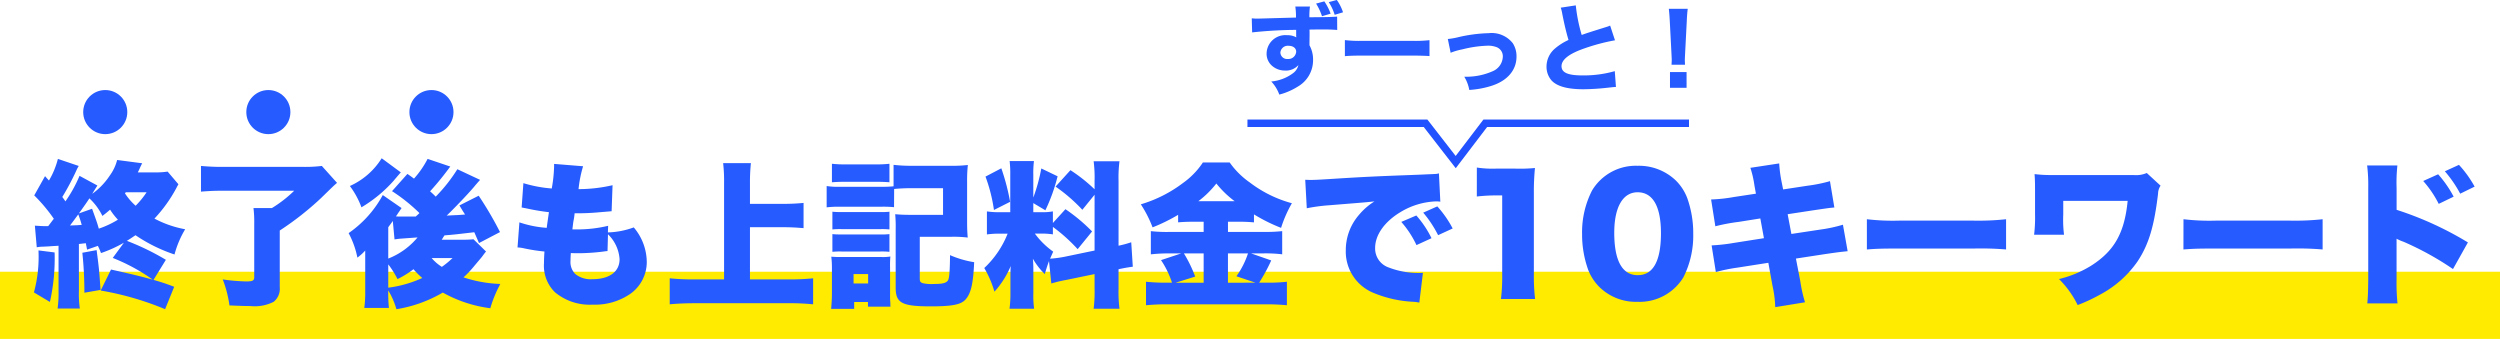
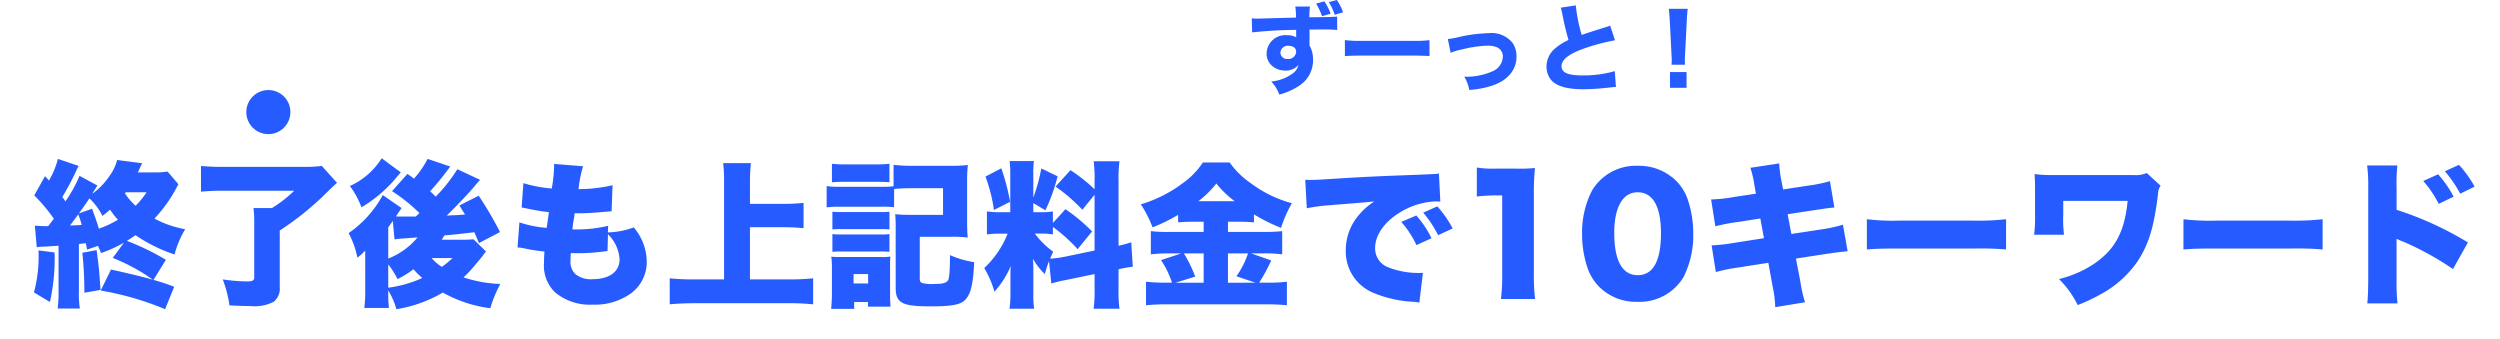
<svg xmlns="http://www.w3.org/2000/svg" width="335" height="45.414" viewBox="0 0 335 45.414">
  <g id="グループ_9493" data-name="グループ 9493" transform="translate(-20 -5926.586)">
-     <path id="パス_37317" data-name="パス 37317" d="M0,0H335V9H0Z" transform="translate(20 5963)" fill="#ffeb00" />
    <g id="グループ_9492" data-name="グループ 9492">
      <path id="パス_37316" data-name="パス 37316" d="M9.114-6.468a8.332,8.332,0,0,1,.42.966A17.533,17.533,0,0,0,12.6-6.888L11.109-4.851a25.241,25.241,0,0,1,5.376,2.919c-1.743-.483-2.793-.735-5.607-1.365L9.492-.483a39.694,39.694,0,0,1,8.631,2.5l1.218-3a28.238,28.238,0,0,0-2.772-.924L18.228-4.6A33.3,33.3,0,0,0,13-7.14c.441-.273.63-.4,1.155-.756a21.257,21.257,0,0,0,5.229,2.583,13.109,13.109,0,0,1,1.428-3.381,14.129,14.129,0,0,1-4.116-1.428,19.136,19.136,0,0,0,2.94-4.1c.126-.252.168-.315.273-.5l-1.449-1.7a9.363,9.363,0,0,1-1.7.105H14.469c.105-.21.147-.294.252-.525a7.4,7.4,0,0,1,.336-.693l-3.36-.441a6.014,6.014,0,0,1-.966,2.058A9.38,9.38,0,0,1,8.358-13.44c.441-.735.693-1.092.693-1.113l-2.394-1.3a18.233,18.233,0,0,1-1.89,3.423c-.168-.252-.231-.336-.42-.588a33.644,33.644,0,0,0,1.848-3.465,4.989,4.989,0,0,1,.357-.693l-2.793-.945a11.029,11.029,0,0,1-1.2,2.9l-.525-.588L.588-13.23A21.869,21.869,0,0,1,3.213-10.1c-.357.462-.441.588-.756.987H1.974c-.336,0-.63-.021-1.3-.063l.252,2.9a4.392,4.392,0,0,1,.861-.084c.819-.042.819-.042,1.344-.084.147,0,.4-.021.714-.042V-.4a15.1,15.1,0,0,1-.126,2.331H6.7A13.287,13.287,0,0,1,6.573-.4V-6.72L7.5-6.825c.063.315.084.42.168.861ZM6.573-10.815c.693-.966,1.05-1.47,1.407-2.016a7.981,7.981,0,0,1,1.743,2.352c.546-.42.714-.567,1.029-.84A9.363,9.363,0,0,0,11.8-9.975a12.328,12.328,0,0,1-2.562,1.2c-.21-.777-.378-1.218-.9-2.667Zm6.279-2.835h2.793a11.552,11.552,0,0,1-1.47,1.806A8.1,8.1,0,0,1,12.747-13.5ZM6.489-10.689c.273.735.315.9.462,1.407-.168.021-.336.021-.5.042-.462.021-.567.021-1.071.042C5.754-9.681,6.027-10.059,6.489-10.689ZM1.155-5.859A18.114,18.114,0,0,1,.546-.231L2.688,1.05a26.663,26.663,0,0,0,.63-6.636Zm5.88.315A51.005,51.005,0,0,1,7.308-.189L9.471-.567C9.282-3.318,9.282-3.318,8.946-5.9ZM35.427-13.86a16.579,16.579,0,0,1-3,2.331H29.967a15.5,15.5,0,0,1,.1,2.121v7.182c0,.4-.252.525-1.029.525a24.572,24.572,0,0,1-3.192-.273,15.2,15.2,0,0,1,.9,3.486c1.449.063,2.142.084,2.793.084a5.587,5.587,0,0,0,3.129-.567,2.231,2.231,0,0,0,.819-1.953v-7.6A39.941,39.941,0,0,0,39-12.852c1.7-1.659,1.7-1.659,2.163-2.058l-2.037-2.268a18.692,18.692,0,0,1-2.562.126H26.082a29.984,29.984,0,0,1-3.15-.126v3.444c1.008-.084,1.806-.126,3.171-.126ZM59.451-7.35c-.42.042-.987.063-1.638.063H55.188c.168-.252.21-.357.378-.588,1.365-.105,1.617-.147,3.99-.42.21.483.294.672.63,1.449L63-8.316a46.034,46.034,0,0,0-2.856-4.872l-2.583,1.3c.357.588.483.8.756,1.218-.756.063-1.05.084-1.26.084-.84.042-.84.042-1.2.063,1.092-1.05,2.9-2.94,3.675-3.864.168-.21.441-.525.8-.924l-3.045-1.428a21.522,21.522,0,0,1-2.9,3.675c-.294-.294-.42-.42-.756-.714.714-.777,1.533-1.764,2.184-2.625.294-.378.294-.4.525-.693L53.3-18.123a12.577,12.577,0,0,1-1.827,2.646c-.441-.336-.441-.336-.882-.63L48.531-13.8a22.689,22.689,0,0,1,3.675,2.94c-.1.1-.1.1-.5.462H49.623c-.189,0-.315,0-.567-.021.1-.147.1-.147.189-.273.1-.168.1-.168.21-.315.189-.273.21-.315.357-.525l-2.52-1.743a14.75,14.75,0,0,1-4.578,5.1A11.616,11.616,0,0,1,43.89-4.893a6.948,6.948,0,0,0,1.05-.945v5.46a15.319,15.319,0,0,1-.126,2.226h3.3A19.82,19.82,0,0,1,48.027-.5a10.293,10.293,0,0,1,1.092,2.52A17.858,17.858,0,0,0,55.335-.21,17.628,17.628,0,0,0,61.7,1.89a16.566,16.566,0,0,1,1.344-3.255,17.421,17.421,0,0,1-4.935-.882A12.93,12.93,0,0,0,59.556-3.78c.924-1.092.924-1.092,1.071-1.281.294-.4.294-.4.5-.651ZM48.027-3.99a11.989,11.989,0,0,1,1.239,1.974,12.518,12.518,0,0,0,2.142-1.323,10.358,10.358,0,0,0,1.176,1.176,15.819,15.819,0,0,1-4.557,1.3Zm8.61-.84a12.281,12.281,0,0,1-1.428,1.176A5.876,5.876,0,0,1,53.844-4.83Zm-8.61-4.137c.483-.651.483-.651.609-.84l.231,2.478c.525-.084.588-.084.819-.105L51.954-7.6a9.747,9.747,0,0,1-3.927,2.835Zm-.882-9.24a9.656,9.656,0,0,1-4.263,3.717,11.363,11.363,0,0,1,1.554,2.856,18.2,18.2,0,0,0,4.284-3.528c.189-.231.714-.84.987-1.155ZM77.49-9.156a17.731,17.731,0,0,1-4.347.483H72.7c.084-.693.1-.861.147-1.134A8.837,8.837,0,0,0,73-10.836a31.266,31.266,0,0,0,3.444-.147c1.029-.084,1.029-.084,1.512-.126l.126-3.486a20.434,20.434,0,0,1-4.557.525,16.182,16.182,0,0,1,.609-3.066l-3.885-.315v.294a18.506,18.506,0,0,1-.315,3,17.527,17.527,0,0,1-3.8-.714L65.9-11.613c.315.063.441.084.756.147a28.193,28.193,0,0,0,2.9.483c-.168,1.176-.273,1.89-.294,2.1A14.513,14.513,0,0,1,65.6-9.618l-.252,3.36a5.154,5.154,0,0,1,.9.126,23.049,23.049,0,0,0,2.709.42c-.042.63-.063,1.092-.063,1.554a4.979,4.979,0,0,0,1.47,3.906,7.271,7.271,0,0,0,5.061,1.659,8.312,8.312,0,0,0,5.1-1.491,5.224,5.224,0,0,0,2.142-4.158,7.242,7.242,0,0,0-1.743-4.7,10.925,10.925,0,0,1-3.465.672Zm-.021,1.134a5.112,5.112,0,0,1,1.554,3.339C79.023-3,77.658-2,75.369-2A3.293,3.293,0,0,1,73.1-2.688a2.261,2.261,0,0,1-.651-1.806c0-.336.021-.735.042-1.008.588.021.735.021.945.021a27.77,27.77,0,0,0,3.3-.21c.441-.063.462-.063.672-.084Zm19.026-.945h4.494c.945,0,1.764.042,2.688.126v-3.381c-.9.084-1.722.126-2.688.126H96.495V-14.91a24.845,24.845,0,0,1,.126-2.646H92.9a20.7,20.7,0,0,1,.126,2.646V-1.974H89.082a30.2,30.2,0,0,1-3.339-.147V1.365c1.092-.105,2.268-.147,3.339-.147h12.663a30.072,30.072,0,0,1,3.213.147V-2.121a29.734,29.734,0,0,1-3.276.147H96.495Zm19.32-5.124a23.608,23.608,0,0,1,2.373-.105h4.179v3.57H118.1a20.626,20.626,0,0,1-2.142-.084,19.46,19.46,0,0,1,.063,2.1V-.861c0,2.058.84,2.5,4.7,2.5,2.856,0,4.032-.231,4.641-.9.735-.8,1.05-2.1,1.176-5.019a13.33,13.33,0,0,1-3.234-.945c-.021,2.268-.105,3.108-.273,3.381-.231.357-.735.483-1.869.483a5.467,5.467,0,0,1-1.512-.105c-.336-.126-.4-.231-.4-.63V-7.686h4.263a15.6,15.6,0,0,1,2.163.105c-.063-.756-.084-1.26-.084-2.184V-15.12a19.009,19.009,0,0,1,.1-2.184,17.783,17.783,0,0,1-2.31.105h-5.208a20.121,20.121,0,0,1-2.436-.126v2.877a14.861,14.861,0,0,1-1.638.063h-5.628a9.363,9.363,0,0,1-1.7-.1v2.856a13.1,13.1,0,0,1,1.7-.084h5.67a13.3,13.3,0,0,1,1.659.063Zm-8.337-.9c.609-.042,1.008-.063,1.911-.063h3.885c.882,0,1.386.021,1.911.063v-2.478a15.231,15.231,0,0,1-1.911.084h-3.885a15.231,15.231,0,0,1-1.911-.084Zm.063,6.321a10.661,10.661,0,0,1,1.26-.042h5.187a9.713,9.713,0,0,1,1.2.042v-2.373a8.517,8.517,0,0,1-1.2.042H108.8a10.476,10.476,0,0,1-1.26-.042Zm0,3a10.084,10.084,0,0,1,1.218-.042h5.166a10.477,10.477,0,0,1,1.26.042V-8.043A8.7,8.7,0,0,1,113.967-8H108.8a10.477,10.477,0,0,1-1.26-.042Zm2.919,7.644V1.05h1.848v.63h3.024a.87.87,0,0,1-.021-.21,4.567,4.567,0,0,0-.021-.525c-.021-.294-.021-.357-.021-.546V-3.633a12.109,12.109,0,0,1,.042-1.407,6.306,6.306,0,0,1-1.281.063h-5.082a13.859,13.859,0,0,1-1.554-.042,11.966,11.966,0,0,1,.084,1.554V-.084c0,.651-.042,1.344-.105,2.058Zm-.084-4.662h1.953v1.26h-1.953Zm26.5,1.26a18.736,18.736,0,0,1,2.037-.483l3.759-.777V-.735a17.775,17.775,0,0,1-.126,2.688h3.465a17.464,17.464,0,0,1-.126-2.667V-3.339c.882-.189,1.428-.273,1.911-.336l-.21-3.276a14.434,14.434,0,0,1-1.7.462v-8.673a16.993,16.993,0,0,1,.126-2.646h-3.465a16.993,16.993,0,0,1,.126,2.646v1.113a21.33,21.33,0,0,0-3.234-2.562l-1.995,2.2a22.244,22.244,0,0,1,3.591,3.108l1.638-2.016v7.476L138.621-5a16.053,16.053,0,0,1-1.911.252c.147-.336.21-.483.42-.945a10.757,10.757,0,0,1-2.457-2.415h.693a9.618,9.618,0,0,1,1.722.1V-9.009a22.761,22.761,0,0,1,3.318,2.982L142.338-8.4a22.9,22.9,0,0,0-3.57-2.982l-1.68,1.848v-1.554a7.722,7.722,0,0,1-1.638.105h-.987V-12.2l1.617.966a23.826,23.826,0,0,0,1.638-4.557l-2.184-1.05a23.5,23.5,0,0,1-1.071,3.906v-3.045a13.531,13.531,0,0,1,.084-1.848h-3.255a14.5,14.5,0,0,1,.084,1.869v4.977H130.2a10.8,10.8,0,0,1-1.953-.105V-8a11.983,11.983,0,0,1,1.974-.1h.8a12.675,12.675,0,0,1-3.129,4.6,13.9,13.9,0,0,1,1.365,3.171,12.046,12.046,0,0,0,2.184-3.444c-.042.5-.042.966-.042,1.722v1.89a14.927,14.927,0,0,1-.126,2.121h3.3a12.858,12.858,0,0,1-.105-2.037V-3.108a16.388,16.388,0,0,0-.063-1.638A9.553,9.553,0,0,0,136-2.688c.231-.777.336-1.113.567-1.743Zm-8.82-14.322a21.346,21.346,0,0,1,1.134,4.473l2.163-1.092a29.185,29.185,0,0,0-1.176-4.494ZM157.29-9.7v1.365h-4.536a19.158,19.158,0,0,1-2.541-.105v3.108a21.387,21.387,0,0,1,2.52-.126h1.554l-2.709.9a12.178,12.178,0,0,1,1.47,3.024H152.4a26.691,26.691,0,0,1-2.835-.126v3.15a28.269,28.269,0,0,1,2.856-.126h13.314a26.992,26.992,0,0,1,2.709.126v-3.15a21.836,21.836,0,0,1-2.625.126h-1.092a23.418,23.418,0,0,0,1.617-2.982l-2.709-.945h1.659a18.618,18.618,0,0,1,2.52.126V-8.442a20.5,20.5,0,0,1-2.478.105h-4.788V-9.7h1.3a20.985,20.985,0,0,1,2.184.084v-1.071a22.519,22.519,0,0,0,3.633,1.806,16.393,16.393,0,0,1,1.449-3.3,16.222,16.222,0,0,1-5.628-2.772,10.98,10.98,0,0,1-2.709-2.688h-3.591a10.433,10.433,0,0,1-2.667,2.751,17.678,17.678,0,0,1-5.649,2.856,15.724,15.724,0,0,1,1.575,3.087,23.488,23.488,0,0,0,3.423-1.68v1.008c.714-.063,1.344-.084,2.163-.084Zm0,8.169h-3.759l2.625-.819a17.928,17.928,0,0,0-1.512-3.108h2.646Zm3.255,0V-5.46h2.688a11.4,11.4,0,0,1-1.554,3.066l2.562.861Zm-3.969-10.92a12.973,12.973,0,0,0,2.415-2.373,13.254,13.254,0,0,0,2.457,2.373Zm14.532.945a23.235,23.235,0,0,1,2.961-.4c3.927-.315,4.662-.378,5.124-.42l.987-.1a8.593,8.593,0,0,0-2.058,1.785A7.189,7.189,0,0,0,176.337-5.9,5.971,5.971,0,0,0,180.1-.147a15.862,15.862,0,0,0,5.313,1.176,5.371,5.371,0,0,1,.777.105l.483-3.99c-.315.021-.462.021-.63.021a11.094,11.094,0,0,1-4.011-.756,2.684,2.684,0,0,1-1.764-2.6c0-1.722,1.239-3.486,3.339-4.767a9.843,9.843,0,0,1,4.809-1.47,3.194,3.194,0,0,1,.588.042l-.189-3.8a1.771,1.771,0,0,1-.483.084c-.1,0-.231.021-.945.042l-.882.042-2.163.084c-3.99.147-6.027.252-9.051.441-2.289.147-3.045.189-3.591.189-.168,0-.441,0-.8-.021Zm12.663,1.827a13.058,13.058,0,0,1,2.037,3.108l2.016-.924a13.537,13.537,0,0,0-2.037-3.045Zm2.94-1.239A15.036,15.036,0,0,1,188.706-7.9l1.953-.9A14.514,14.514,0,0,0,188.6-11.76Zm7.182-2.163a22.21,22.21,0,0,1,2.562-.147h.84V-2.52a24.1,24.1,0,0,1-.168,3.171h4.578a24.3,24.3,0,0,1-.168-3.171v-11a32.6,32.6,0,0,1,.147-3.381,20.831,20.831,0,0,1-2.6.084h-2.667a13.687,13.687,0,0,1-2.52-.147ZM215.439,1.029a6.873,6.873,0,0,0,6.132-3.276,12.368,12.368,0,0,0,1.323-5.838,13.969,13.969,0,0,0-.819-4.83,6.613,6.613,0,0,0-1.533-2.331,7.141,7.141,0,0,0-5.1-1.953,6.834,6.834,0,0,0-6.111,3.318A12.278,12.278,0,0,0,208-8.064a13.935,13.935,0,0,0,.819,4.809,6.613,6.613,0,0,0,1.533,2.331A6.969,6.969,0,0,0,215.439,1.029Zm0-14.679c2.037,0,3.129,1.89,3.129,5.481,0,3.738-1.05,5.628-3.108,5.628-2.079,0-3.15-1.932-3.15-5.691C212.31-11.655,213.465-13.65,215.439-13.65Zm15.855.189-2.919.441a21.1,21.1,0,0,1-3.087.336l.567,3.591a24.928,24.928,0,0,1,3.129-.588l2.9-.462.483,2.646-4.011.63a24.587,24.587,0,0,1-3,.336l.567,3.57a22.446,22.446,0,0,1,2.877-.588l4.158-.651.546,3.024a15.358,15.358,0,0,1,.378,2.919l3.99-.651a18.717,18.717,0,0,1-.63-2.814l-.588-3.045,3.969-.609c1.764-.252,1.764-.252,2.961-.378l-.63-3.549a19.57,19.57,0,0,1-3.024.651l-3.885.588-.5-2.646,3.276-.5c2.268-.336,2.268-.336,2.982-.4l-.588-3.528a20.006,20.006,0,0,1-3,.609l-3.276.5-.231-1.155a17.116,17.116,0,0,1-.294-2.331l-3.864.588a13.524,13.524,0,0,1,.546,2.373Zm14.868,7.476c1.281-.1,1.974-.126,4.326-.126h10a40.532,40.532,0,0,1,4.326.126v-4.053a34.456,34.456,0,0,1-4.3.189H250.467a29.758,29.758,0,0,1-4.305-.189ZM272.58-7.959a16.3,16.3,0,0,1-.105-2.688V-12.5h8.631c-.42,4.326-1.806,6.741-4.935,8.715a14.8,14.8,0,0,1-4.263,1.764,12.826,12.826,0,0,1,2.5,3.486A22.379,22.379,0,0,0,277.368.084a14.21,14.21,0,0,0,5.124-4.557c1.449-2.247,2.163-4.6,2.688-8.988a1.963,1.963,0,0,1,.336-1.071l-1.848-1.7a3.641,3.641,0,0,1-1.785.273H271.026a17.542,17.542,0,0,1-2.394-.126c.042.609.063.945.063,2.142v3.234a19.067,19.067,0,0,1-.126,2.751Zm16,1.974c1.281-.1,1.974-.126,4.326-.126h10a40.532,40.532,0,0,1,4.326.126v-4.053a34.456,34.456,0,0,1-4.3.189H292.887a29.757,29.757,0,0,1-4.3-.189Zm28.686,7.224a26.412,26.412,0,0,1-.126-3.213v-5.46a.582.582,0,0,0,.189.105,6.411,6.411,0,0,0,.756.315A39.468,39.468,0,0,1,324.7-3.36L326.7-6.93a44.718,44.718,0,0,0-9.555-4.368v-2.877a22.172,22.172,0,0,1,.105-3.066h-4.053a21.985,21.985,0,0,1,.147,3.045V-1.974c-.021,1.722-.042,2.331-.126,3.213Zm3.444-16.4a14.239,14.239,0,0,1,2.079,3.066l2-.966a15,15,0,0,0-2.079-3Zm2.9-1.3a16.123,16.123,0,0,1,2.058,3l1.932-.945a14.763,14.763,0,0,0-2.1-2.919Z" transform="translate(24 5966)" fill="#265bff" />
-       <circle id="楕円形_50" data-name="楕円形 50" cx="2.954" cy="2.954" r="2.954" transform="translate(31.15 5938.653)" fill="#265bff" />
      <circle id="楕円形_63" data-name="楕円形 63" cx="2.954" cy="2.954" r="2.954" transform="translate(53.006 5938.653)" fill="#265bff" />
-       <circle id="楕円形_64" data-name="楕円形 64" cx="2.954" cy="2.954" r="2.954" transform="translate(74.861 5938.653)" fill="#265bff" />
      <g id="グループ_9428" data-name="グループ 9428" transform="translate(-531.967 341)">
-         <path id="パス_29134" data-name="パス 29134" d="M-7425.088,5616.264l-.4-.513-3.89-5.01H-7453v-1h24.11l.15.193,3.641,4.69,3.722-4.883h27.545v1h-27.05Z" transform="translate(8172.125 -8.139)" fill="#2251ff" />
        <path id="パス_37318" data-name="パス 37318" d="M9.321-10.933a7.73,7.73,0,0,1,.793,1.69l1.157-.338a7.357,7.357,0,0,0-.845-1.651Zm1.7-.195a6.81,6.81,0,0,1,.793,1.7l1.118-.338a6.156,6.156,0,0,0-.832-1.651ZM.754-7.072a57.273,57.273,0,0,1,5.9-.338v.793a1.917,1.917,0,0,1,.013.208,2.359,2.359,0,0,0-1.222-.286A2.509,2.509,0,0,0,2.691-4.264a2.134,2.134,0,0,0,.871,1.781,2.559,2.559,0,0,0,1.56.52A2.217,2.217,0,0,0,6.955-2.7a1.867,1.867,0,0,1-.7,1.079A5.737,5.737,0,0,1,3.315-.494,5.041,5.041,0,0,1,4.394,1.261,8.775,8.775,0,0,0,6.864.195,4.075,4.075,0,0,0,8.918-3.393a3.874,3.874,0,0,0-.481-1.95v-.312L8.45-6.708v-.429l-.013-.312c.663-.013.767-.013,1.456-.013a20.81,20.81,0,0,1,2.262.065l-.013-1.794c-.52.052-1.521.078-3.718.091A9.877,9.877,0,0,1,8.5-10.543H6.539A9.545,9.545,0,0,1,6.63-9.061c-3.666.1-4.966.143-5.252.143-.234,0-.364-.013-.676-.039ZM5.642-5.278c.611,0,1.014.325,1.014.793a1.049,1.049,0,0,1-1.131.975.9.9,0,0,1-.988-.858A.994.994,0,0,1,5.642-5.278Zm7.54,1.391c.507-.052,1.248-.078,2.379-.078h6.565c1.014,0,1.872.026,2.392.065V-6.032a17.067,17.067,0,0,1-2.379.091H15.561a16.238,16.238,0,0,1-2.379-.1Zm14.17-.455a8.127,8.127,0,0,1,1.56-.455,15.634,15.634,0,0,1,3.38-.494,3.144,3.144,0,0,1,1.183.182,1.305,1.305,0,0,1,.871,1.248A2.2,2.2,0,0,1,33.02-1.885a8.707,8.707,0,0,1-3.64.754h-.2A5.079,5.079,0,0,1,29.848.637a12.26,12.26,0,0,0,2.886-.52c2.184-.663,3.445-2.106,3.445-3.939a3.225,3.225,0,0,0-.494-1.794,3.591,3.591,0,0,0-3.237-1.352,19.76,19.76,0,0,0-4.056.533,9.419,9.419,0,0,1-1.417.247Zm14.755-6.045a5.074,5.074,0,0,1,.208.845c.312,1.573.52,2.418.832,3.484a7.648,7.648,0,0,0-1.794,1.131A3.182,3.182,0,0,0,40.2-2.483a2.819,2.819,0,0,0,.572,1.729c.689.871,2.132,1.3,4.381,1.3A31.618,31.618,0,0,0,48.412.338c.741-.078.806-.091,1.092-.1l-.156-2.119a15.115,15.115,0,0,1-4.355.572c-1.924,0-2.782-.377-2.782-1.235,0-.832.91-1.586,2.691-2.249a26.643,26.643,0,0,1,4.472-1.222l-.65-1.976a2.927,2.927,0,0,1-.52.195c-2.028.637-2.574.806-3.289,1.066a21.853,21.853,0,0,1-.793-3.965ZM58.76-2.743c-.013-.325-.026-.455-.026-.6s0-.156.039-.949l.221-4.277c.026-.676.078-1.287.13-1.664H56.589c.052.442.1,1.079.13,1.664L56.94-4.29c.039.767.039.767.039.936,0,.143-.013.286-.026.611ZM58.968.351V-1.755H56.745V.351Z" transform="translate(719 5597)" fill="#265bff" />
      </g>
    </g>
  </g>
</svg>